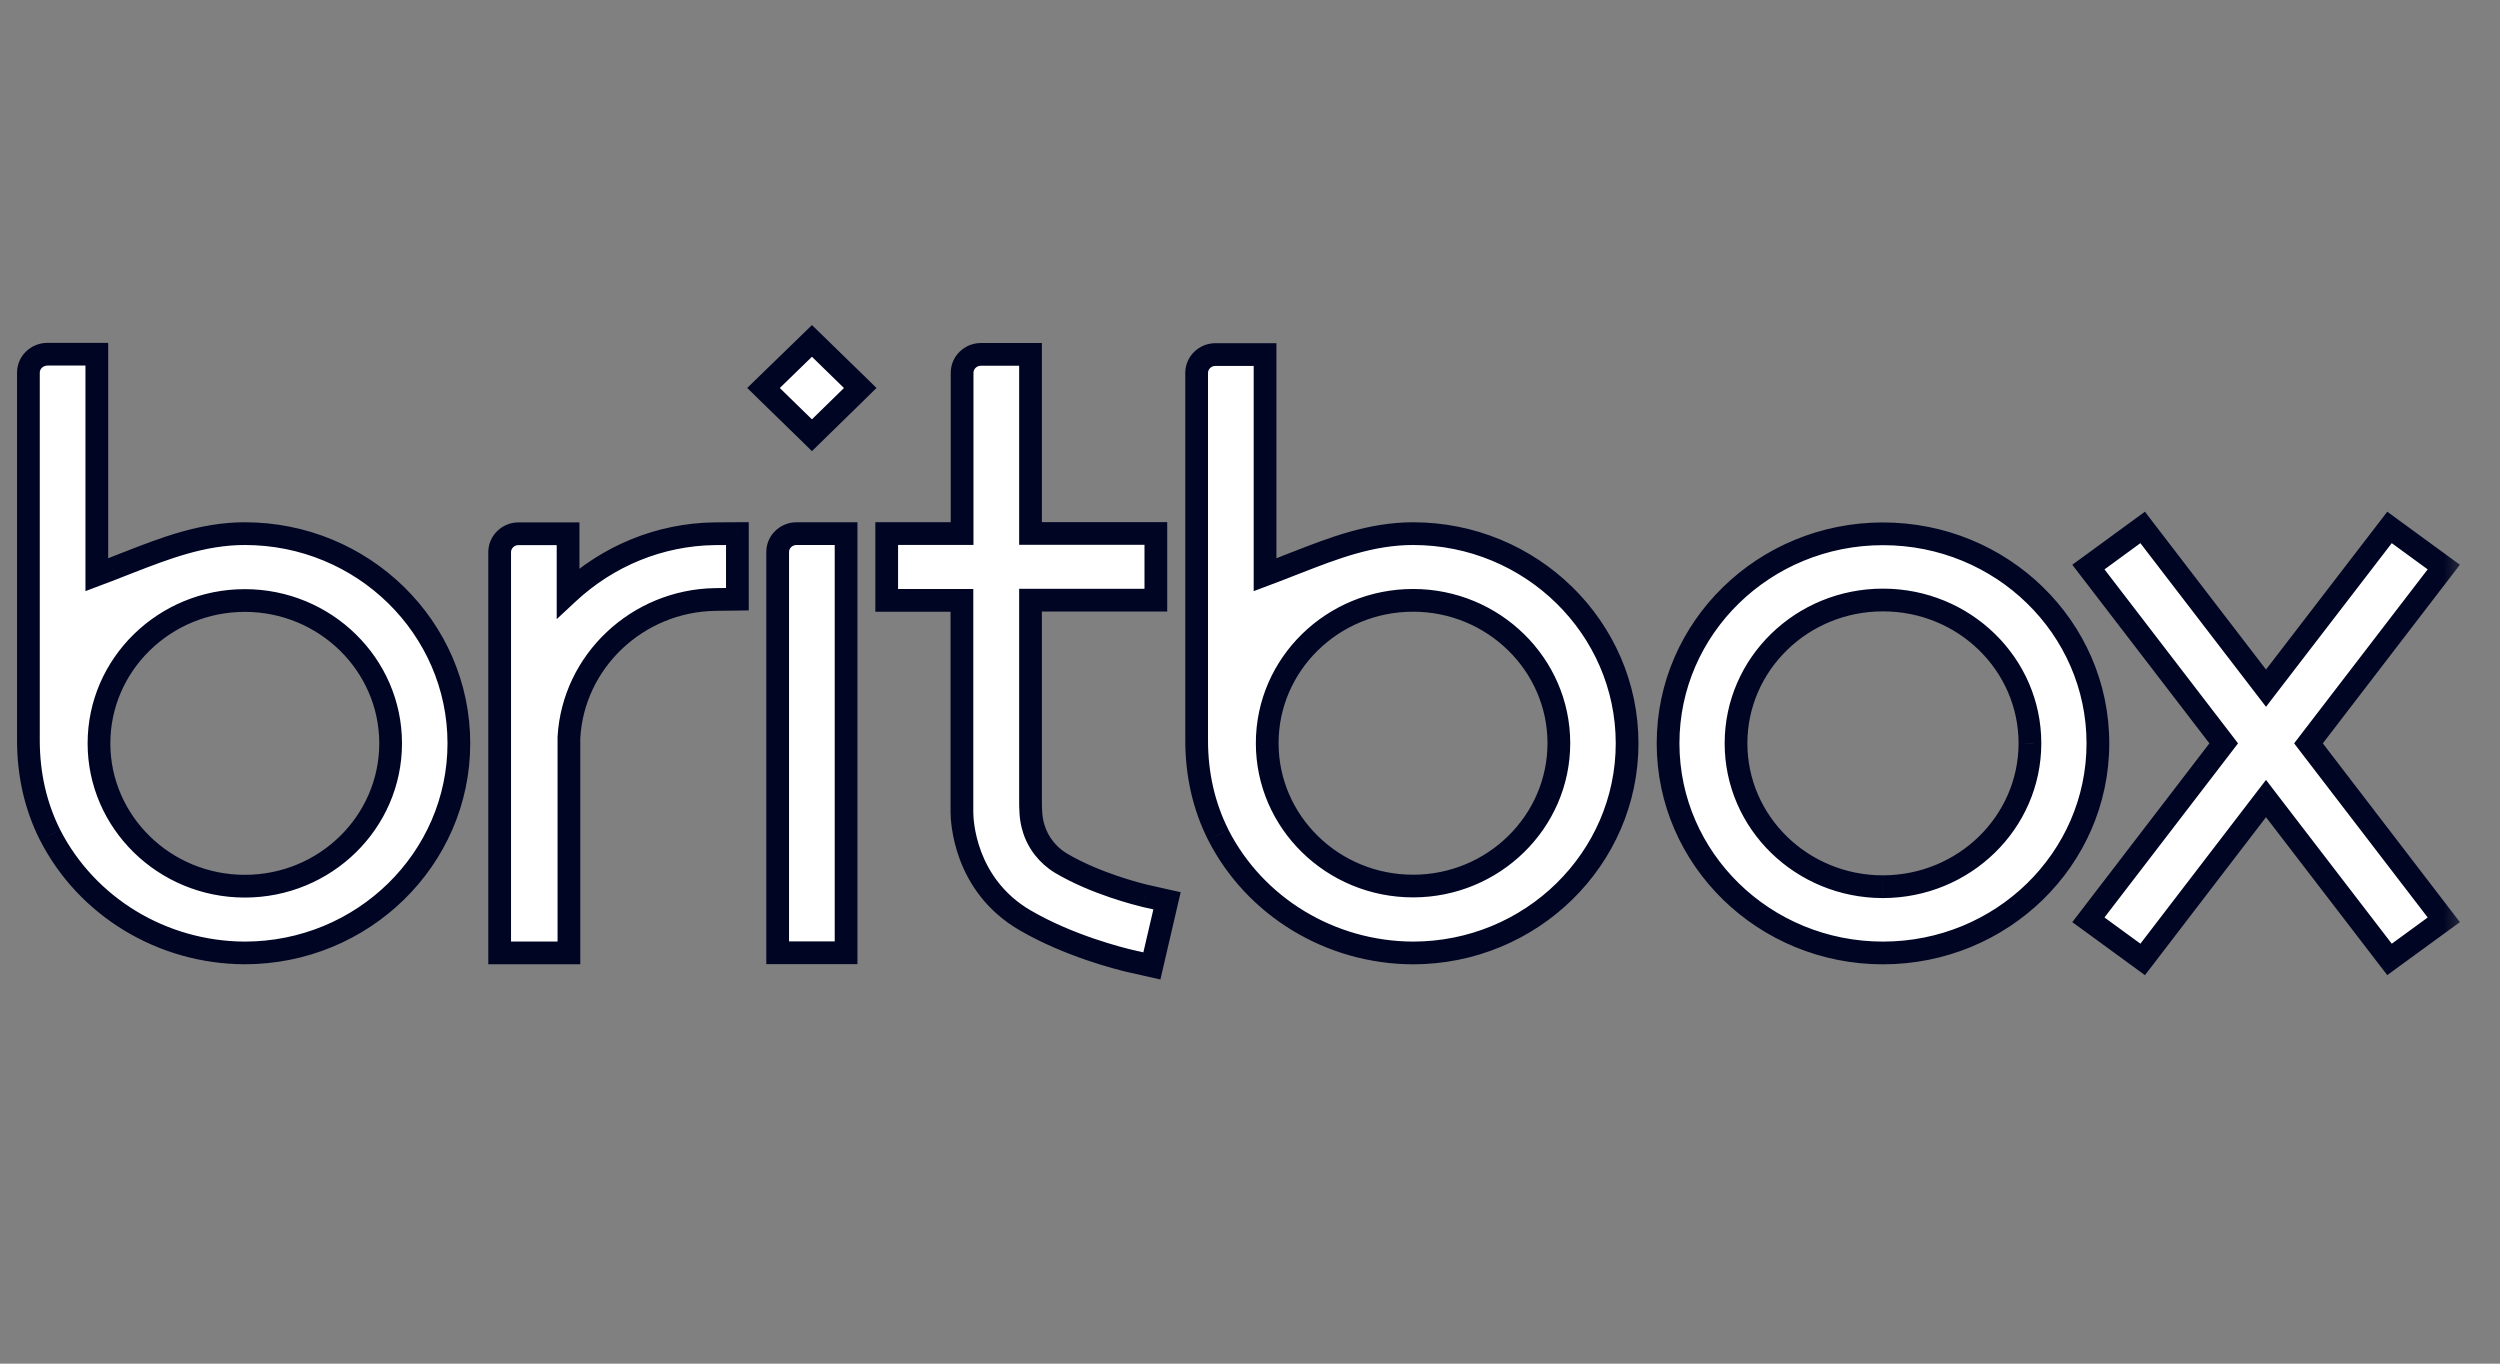
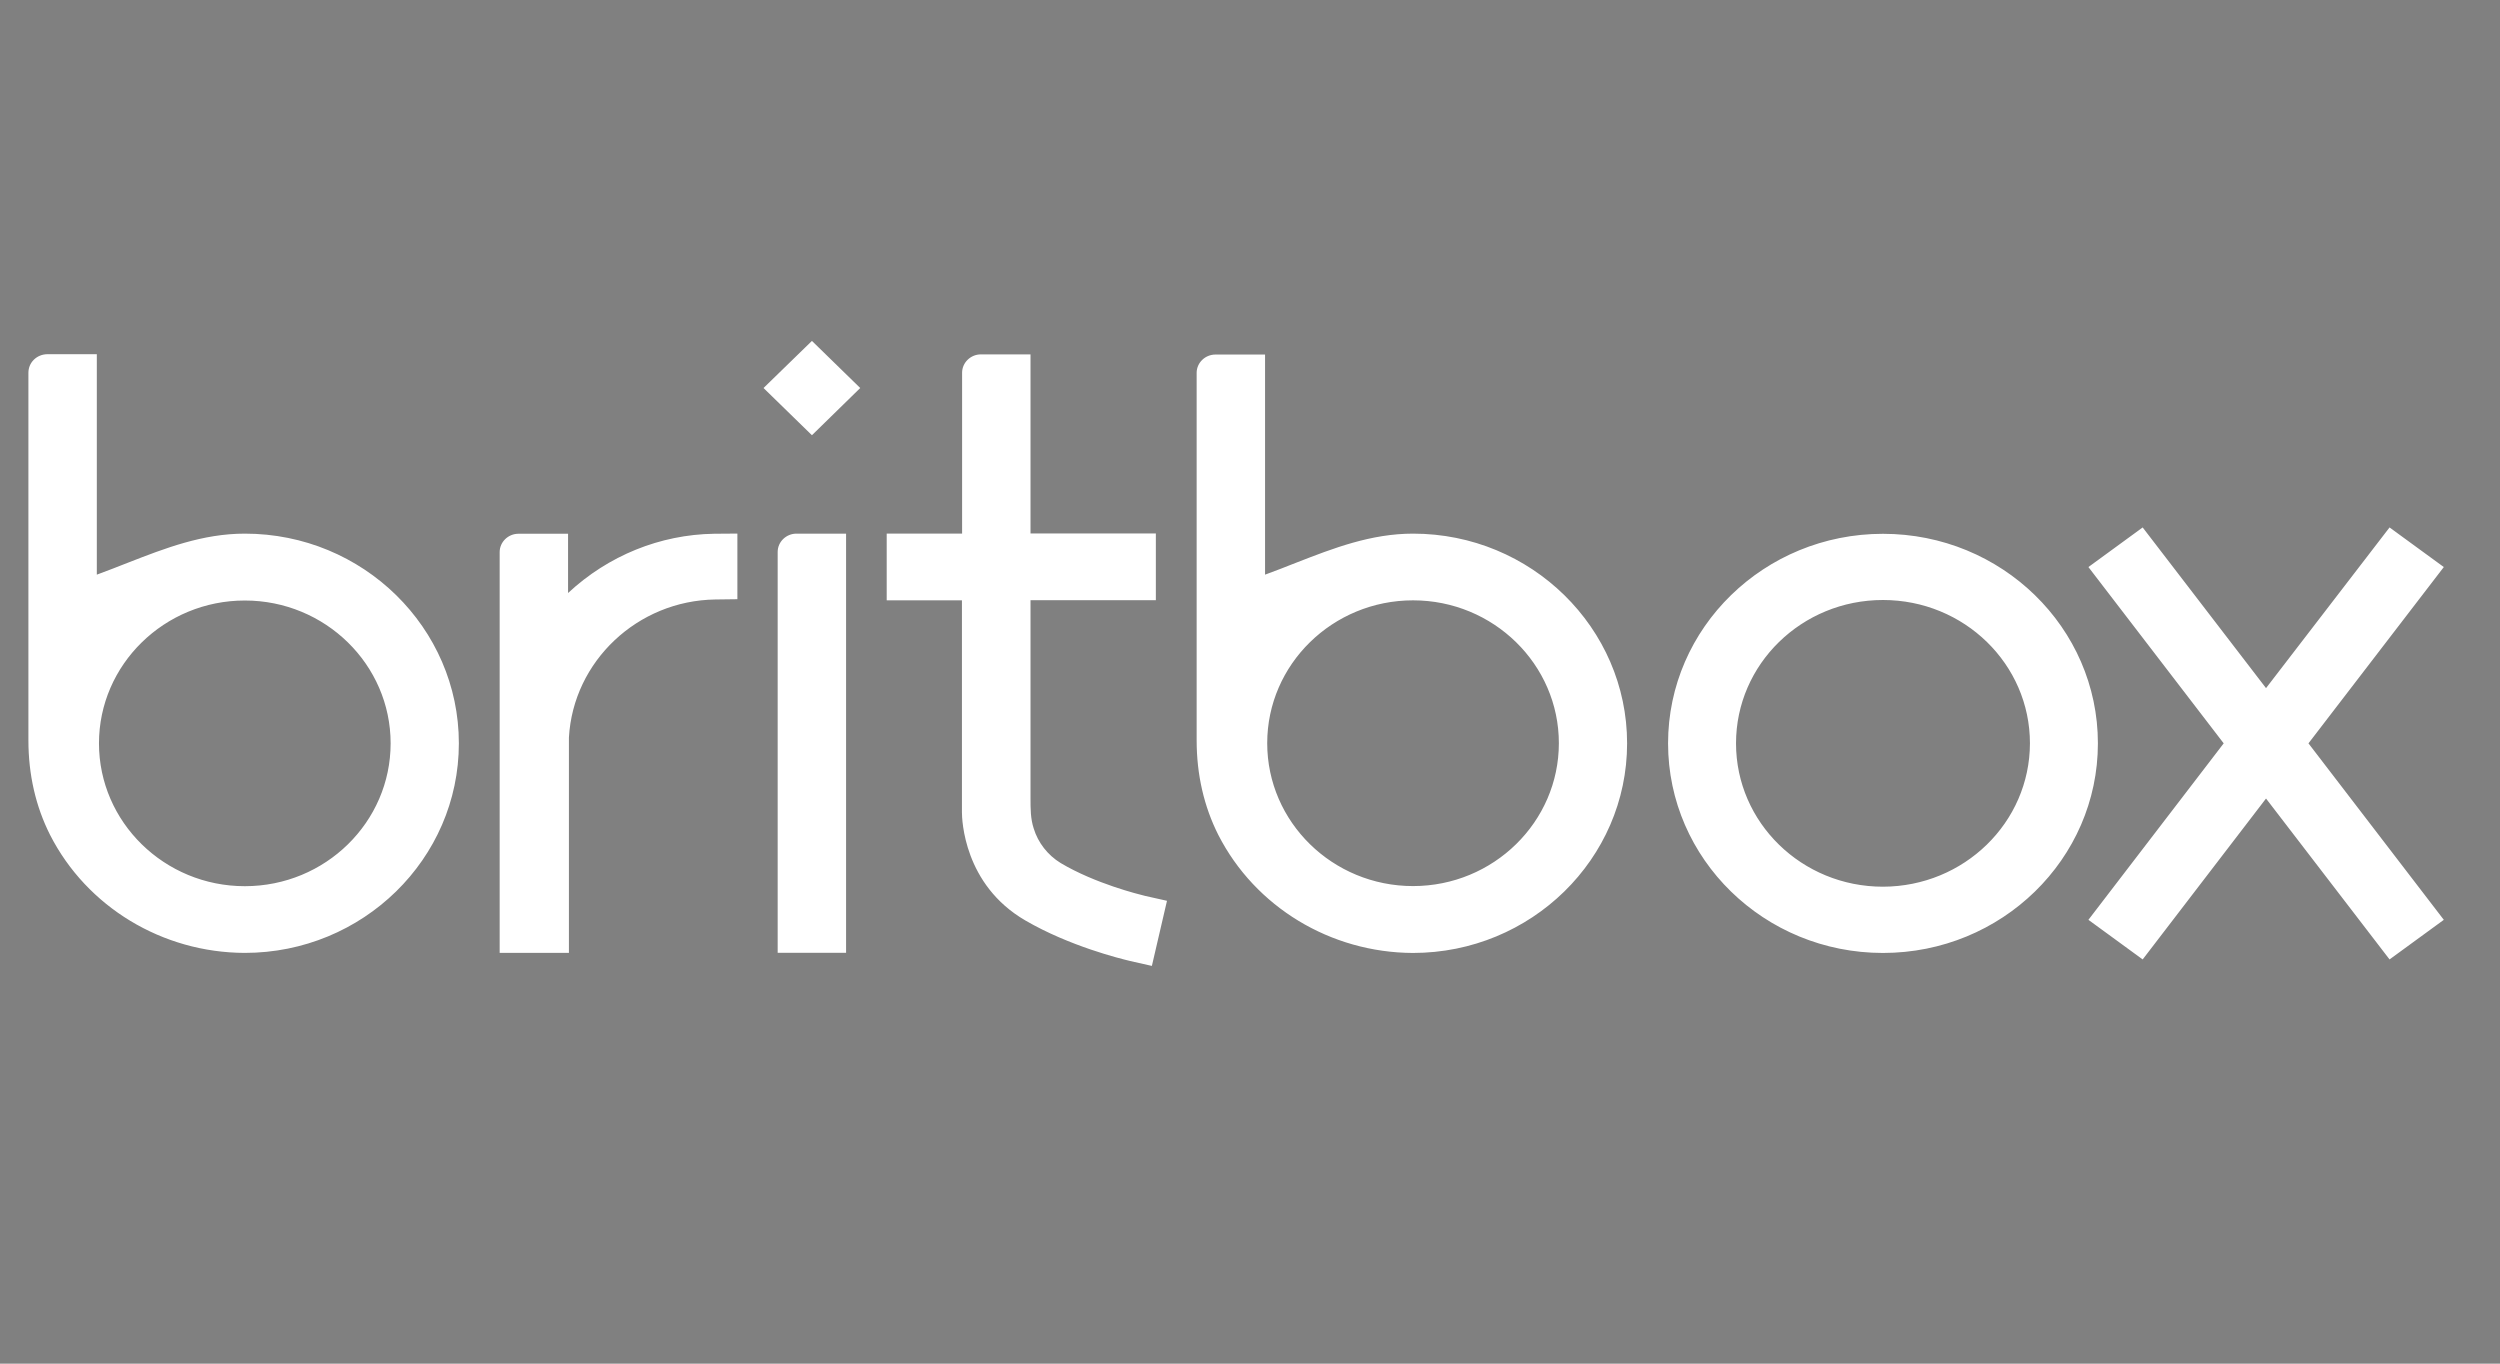
<svg xmlns="http://www.w3.org/2000/svg" width="44" height="24" viewBox="0 0 44 24" fill="none">
  <rect x="0" y="0" width="44" height="24" fill="#808080" stroke="none" />
  <mask id="path-1-outside-1_1066_14082" maskUnits="userSpaceOnUse" x="-0.5" y="5" width="44" height="13" fill="black">
-     <rect fill="white" x="-0.5" y="5" width="44" height="13" />
-     <path fill-rule="evenodd" clip-rule="evenodd" d="M9.998 9.394V10.437C10.707 9.777 11.618 9.409 12.568 9.394L12.978 9.391V10.546L12.588 10.551C11.22 10.571 10.089 11.637 10.013 12.98V16.771H8.794V9.717C8.794 9.54 8.943 9.394 9.125 9.394H9.998ZM18.193 14.58C18.269 14.831 18.439 15.049 18.667 15.189C19.276 15.552 20.042 15.74 20.147 15.766L20.159 15.769L20.539 15.854L20.273 17L19.892 16.914L19.872 16.909C19.723 16.873 18.826 16.654 18.046 16.2C16.962 15.571 16.93 14.423 16.93 14.294V10.566H15.606V9.391H16.933V6.56C16.933 6.383 17.082 6.237 17.264 6.237H18.137V9.389H20.343V10.563H18.137V14.051C18.137 14.234 18.137 14.409 18.193 14.58ZM14.29 6L13.438 6.829L14.29 7.66L15.14 6.829L14.29 6ZM13.687 9.714C13.687 9.537 13.836 9.392 14.018 9.392H14.891V16.769H13.687V9.714ZM1.742 13.083C1.742 14.469 2.894 15.597 4.309 15.597C5.727 15.597 6.875 14.469 6.875 13.083C6.875 11.697 5.724 10.569 4.309 10.569C2.894 10.569 1.742 11.697 1.742 13.083ZM2.261 9.9C2.905 9.649 3.567 9.392 4.309 9.392C6.389 9.392 8.076 11.049 8.076 13.083C8.076 15.117 6.386 16.771 4.306 16.771C2.856 16.766 1.528 15.963 0.881 14.694C0.629 14.194 0.5 13.634 0.5 13.029V6.56C0.5 6.38 0.646 6.237 0.831 6.234H1.704V10.114L1.982 10.009C2.035 9.987 2.089 9.966 2.143 9.946L2.143 9.946L2.143 9.946C2.182 9.931 2.222 9.916 2.261 9.9ZM33.14 15.606C31.711 15.606 30.554 14.477 30.554 13.083C30.554 11.689 31.711 10.56 33.14 10.56C34.57 10.56 35.727 11.689 35.727 13.083C35.724 14.477 34.567 15.603 33.14 15.606ZM33.14 9.395C31.052 9.395 29.358 11.046 29.358 13.083C29.358 15.12 31.052 16.772 33.14 16.772C35.229 16.772 36.923 15.12 36.923 13.083C36.923 11.046 35.229 9.395 33.14 9.395ZM24.87 15.595C23.455 15.595 22.303 14.469 22.303 13.08C22.303 11.692 23.455 10.566 24.87 10.566C26.285 10.566 27.436 11.694 27.436 13.08C27.436 14.466 26.285 15.595 24.87 15.595ZM24.87 9.392C24.129 9.392 23.466 9.649 22.822 9.9C22.783 9.916 22.744 9.931 22.704 9.946C22.65 9.967 22.596 9.987 22.544 10.009L22.265 10.114V6.24H21.392C21.211 6.24 21.064 6.383 21.061 6.557V13.029C21.061 13.634 21.19 14.194 21.442 14.694C22.09 15.963 23.417 16.766 24.867 16.772C26.947 16.772 28.637 15.117 28.637 13.083C28.637 11.049 26.947 9.392 24.87 9.392ZM42.056 9.283L43.011 9.98L40.629 13.083L43.011 16.189L42.056 16.886L39.882 14.054L37.711 16.886L36.756 16.189L39.137 13.083L36.756 9.98L37.711 9.283L39.882 12.111L42.056 9.283Z" />
-   </mask>
+     </mask>
  <path fill-rule="evenodd" clip-rule="evenodd" d="M9.998 9.394V10.437C10.707 9.777 11.618 9.409 12.568 9.394L12.978 9.391V10.546L12.588 10.551C11.22 10.571 10.089 11.637 10.013 12.98V16.771H8.794V9.717C8.794 9.54 8.943 9.394 9.125 9.394H9.998ZM18.193 14.58C18.269 14.831 18.439 15.049 18.667 15.189C19.276 15.552 20.042 15.74 20.147 15.766L20.159 15.769L20.539 15.854L20.273 17L19.892 16.914L19.872 16.909C19.723 16.873 18.826 16.654 18.046 16.2C16.962 15.571 16.93 14.423 16.93 14.294V10.566H15.606V9.391H16.933V6.56C16.933 6.383 17.082 6.237 17.264 6.237H18.137V9.389H20.343V10.563H18.137V14.051C18.137 14.234 18.137 14.409 18.193 14.58ZM14.29 6L13.438 6.829L14.29 7.66L15.14 6.829L14.29 6ZM13.687 9.714C13.687 9.537 13.836 9.392 14.018 9.392H14.891V16.769H13.687V9.714ZM1.742 13.083C1.742 14.469 2.894 15.597 4.309 15.597C5.727 15.597 6.875 14.469 6.875 13.083C6.875 11.697 5.724 10.569 4.309 10.569C2.894 10.569 1.742 11.697 1.742 13.083ZM2.261 9.9C2.905 9.649 3.567 9.392 4.309 9.392C6.389 9.392 8.076 11.049 8.076 13.083C8.076 15.117 6.386 16.771 4.306 16.771C2.856 16.766 1.528 15.963 0.881 14.694C0.629 14.194 0.5 13.634 0.5 13.029V6.56C0.5 6.38 0.646 6.237 0.831 6.234H1.704V10.114L1.982 10.009C2.035 9.987 2.089 9.966 2.143 9.946L2.143 9.946L2.143 9.946C2.182 9.931 2.222 9.916 2.261 9.9ZM33.14 15.606C31.711 15.606 30.554 14.477 30.554 13.083C30.554 11.689 31.711 10.56 33.14 10.56C34.57 10.56 35.727 11.689 35.727 13.083C35.724 14.477 34.567 15.603 33.14 15.606ZM33.14 9.395C31.052 9.395 29.358 11.046 29.358 13.083C29.358 15.12 31.052 16.772 33.14 16.772C35.229 16.772 36.923 15.12 36.923 13.083C36.923 11.046 35.229 9.395 33.14 9.395ZM24.87 15.595C23.455 15.595 22.303 14.469 22.303 13.08C22.303 11.692 23.455 10.566 24.87 10.566C26.285 10.566 27.436 11.694 27.436 13.08C27.436 14.466 26.285 15.595 24.87 15.595ZM24.87 9.392C24.129 9.392 23.466 9.649 22.822 9.9C22.783 9.916 22.744 9.931 22.704 9.946C22.65 9.967 22.596 9.987 22.544 10.009L22.265 10.114V6.24H21.392C21.211 6.24 21.064 6.383 21.061 6.557V13.029C21.061 13.634 21.19 14.194 21.442 14.694C22.09 15.963 23.417 16.766 24.867 16.772C26.947 16.772 28.637 15.117 28.637 13.083C28.637 11.049 26.947 9.392 24.87 9.392ZM42.056 9.283L43.011 9.98L40.629 13.083L43.011 16.189L42.056 16.886L39.882 14.054L37.711 16.886L36.756 16.189L39.137 13.083L36.756 9.98L37.711 9.283L39.882 12.111L42.056 9.283Z" fill="white" />
-   <path d="M9.998 10.437H9.798V10.897L10.134 10.584L9.998 10.437ZM9.998 9.394H10.198V9.194H9.998V9.394ZM12.568 9.394L12.566 9.194L12.565 9.194L12.568 9.394ZM12.978 9.391H13.178V9.19L12.976 9.191L12.978 9.391ZM12.978 10.546L12.981 10.746L13.178 10.743V10.546H12.978ZM12.588 10.551L12.591 10.751L12.591 10.751L12.588 10.551ZM10.013 12.98L9.813 12.969V12.98H10.013ZM10.013 16.771V16.971H10.213V16.771H10.013ZM8.794 16.771H8.594V16.971H8.794V16.771ZM18.667 15.189L18.563 15.359L18.565 15.36L18.667 15.189ZM18.193 14.58L18.384 14.522L18.383 14.518L18.193 14.58ZM20.147 15.766L20.196 15.572L20.195 15.572L20.147 15.766ZM20.159 15.769L20.11 15.963L20.115 15.964L20.159 15.769ZM20.539 15.854L20.734 15.9L20.78 15.703L20.583 15.659L20.539 15.854ZM20.273 17L20.229 17.195L20.423 17.239L20.468 17.045L20.273 17ZM19.892 16.914L19.844 17.108L19.848 17.109L19.892 16.914ZM19.872 16.909L19.92 16.715L19.919 16.715L19.872 16.909ZM18.046 16.2L18.147 16.027L18.146 16.027L18.046 16.2ZM16.93 10.566H17.13V10.366H16.93V10.566ZM15.606 10.566H15.406V10.766H15.606V10.566ZM15.606 9.391V9.191H15.406V9.391H15.606ZM16.933 9.391V9.591H17.133V9.391H16.933ZM18.137 6.237H18.337V6.037H18.137V6.237ZM18.137 9.389H17.937V9.589H18.137V9.389ZM20.343 9.389H20.543V9.189H20.343V9.389ZM20.343 10.563V10.763H20.543V10.563H20.343ZM18.137 10.563V10.363H17.937V10.563H18.137ZM13.438 6.829L13.298 6.685L13.151 6.828L13.298 6.972L13.438 6.829ZM14.29 6L14.43 5.857L14.29 5.721L14.151 5.857L14.29 6ZM14.29 7.66L14.151 7.803L14.29 7.94L14.43 7.803L14.29 7.66ZM15.14 6.829L15.28 6.972L15.426 6.828L15.28 6.685L15.14 6.829ZM14.891 9.392H15.091V9.192H14.891V9.392ZM14.891 16.769V16.969H15.091V16.769H14.891ZM13.687 16.769H13.487V16.969H13.687V16.769ZM2.261 9.9L2.188 9.714L2.187 9.714L2.261 9.9ZM4.306 16.771L4.305 16.971H4.306V16.771ZM0.881 14.694L0.702 14.784L0.703 14.785L0.881 14.694ZM0.831 6.234L0.831 6.034L0.828 6.034L0.831 6.234ZM1.704 6.234H1.904V6.034H1.704V6.234ZM1.704 10.114H1.504V10.404L1.775 10.301L1.704 10.114ZM1.982 10.009L2.053 10.196L2.058 10.194L1.982 10.009ZM2.143 9.946L2.215 10.132L2.216 10.132L2.143 9.946ZM2.143 9.946L2.071 9.759L2.071 9.759L2.143 9.946ZM2.143 9.946L2.072 9.759L2.071 9.759L2.143 9.946ZM33.14 15.606L33.14 15.806L33.141 15.806L33.14 15.606ZM35.727 13.083L35.927 13.084V13.083H35.727ZM22.822 9.9L22.749 9.714L22.748 9.714L22.822 9.9ZM22.704 9.946L22.776 10.133L22.776 10.133L22.704 9.946ZM22.544 10.009L22.615 10.196L22.619 10.194L22.544 10.009ZM22.265 10.114H22.065V10.404L22.336 10.302L22.265 10.114ZM22.265 6.24H22.465V6.04H22.265V6.24ZM21.061 6.557L20.861 6.554V6.557H21.061ZM21.442 14.694L21.263 14.784L21.264 14.786L21.442 14.694ZM24.867 16.772L24.866 16.972H24.867V16.772ZM43.011 9.98L43.169 10.102L43.294 9.939L43.129 9.819L43.011 9.98ZM42.056 9.283L42.173 9.121L42.016 9.006L41.897 9.161L42.056 9.283ZM40.629 13.083L40.47 12.961L40.377 13.083L40.47 13.205L40.629 13.083ZM43.011 16.189L43.129 16.35L43.294 16.23L43.169 16.067L43.011 16.189ZM42.056 16.886L41.897 17.008L42.016 17.162L42.173 17.047L42.056 16.886ZM39.882 14.054L40.04 13.933L39.882 13.726L39.723 13.933L39.882 14.054ZM37.711 16.886L37.593 17.047L37.751 17.163L37.87 17.008L37.711 16.886ZM36.756 16.189L36.597 16.067L36.472 16.23L36.638 16.35L36.756 16.189ZM39.137 13.083L39.296 13.205L39.389 13.083L39.296 12.961L39.137 13.083ZM36.756 9.98L36.638 9.819L36.472 9.939L36.597 10.102L36.756 9.98ZM37.711 9.283L37.869 9.161L37.751 9.006L37.593 9.121L37.711 9.283ZM39.882 12.111L39.723 12.233L39.882 12.44L40.04 12.233L39.882 12.111ZM10.198 10.437V9.394H9.798V10.437H10.198ZM12.565 9.194C11.565 9.209 10.607 9.598 9.862 10.291L10.134 10.584C10.808 9.957 11.672 9.608 12.571 9.594L12.565 9.194ZM12.976 9.191L12.566 9.194L12.569 9.594L12.979 9.591L12.976 9.191ZM13.178 10.546V9.391H12.778V10.546H13.178ZM12.591 10.751L12.981 10.746L12.975 10.346L12.585 10.351L12.591 10.751ZM10.213 12.991C10.283 11.756 11.325 10.77 12.591 10.751L12.585 10.351C11.115 10.373 9.895 11.518 9.813 12.969L10.213 12.991ZM10.213 16.771V12.98H9.813V16.771H10.213ZM8.794 16.971H10.013V16.571H8.794V16.971ZM8.594 9.717V16.771H8.994V9.717H8.594ZM9.125 9.194C8.838 9.194 8.594 9.425 8.594 9.717H8.994C8.994 9.655 9.049 9.594 9.125 9.594V9.194ZM9.998 9.194H9.125V9.594H9.998V9.194ZM18.772 15.018C18.584 14.903 18.446 14.725 18.384 14.522L18.001 14.638C18.092 14.938 18.294 15.194 18.563 15.359L18.772 15.018ZM20.195 15.572C20.09 15.546 19.35 15.363 18.77 15.017L18.565 15.36C19.201 15.74 19.994 15.934 20.1 15.96L20.195 15.572ZM20.207 15.575L20.196 15.572L20.099 15.96L20.11 15.963L20.207 15.575ZM20.583 15.659L20.203 15.573L20.115 15.964L20.495 16.049L20.583 15.659ZM20.468 17.045L20.734 15.9L20.345 15.809L20.078 16.955L20.468 17.045ZM19.848 17.109L20.229 17.195L20.317 16.805L19.936 16.719L19.848 17.109ZM19.823 17.103L19.844 17.108L19.94 16.72L19.92 16.715L19.823 17.103ZM17.946 16.373C18.752 16.842 19.674 17.067 19.824 17.104L19.919 16.715C19.772 16.679 18.899 16.465 18.147 16.027L17.946 16.373ZM16.73 14.294C16.73 14.437 16.763 15.687 17.946 16.373L18.146 16.027C17.161 15.456 17.13 14.409 17.13 14.294H16.73ZM16.73 10.566V14.294H17.13V10.566H16.73ZM15.606 10.766H16.93V10.366H15.606V10.766ZM15.406 9.391V10.566H15.806V9.391H15.406ZM16.933 9.191H15.606V9.591H16.933V9.191ZM16.733 6.56V9.391H17.133V6.56H16.733ZM17.264 6.037C16.977 6.037 16.733 6.268 16.733 6.56H17.133C17.133 6.498 17.188 6.437 17.264 6.437V6.037ZM18.137 6.037H17.264V6.437H18.137V6.037ZM18.337 9.389V6.237H17.937V9.389H18.337ZM20.343 9.189H18.137V9.589H20.343V9.189ZM20.543 10.563V9.389H20.143V10.563H20.543ZM18.137 10.763H20.343V10.363H18.137V10.763ZM18.337 14.051V10.563H17.937V14.051H18.337ZM18.383 14.518C18.339 14.382 18.337 14.239 18.337 14.051H17.937C17.937 14.229 17.935 14.435 18.003 14.642L18.383 14.518ZM13.577 6.972L14.43 6.143L14.151 5.857L13.298 6.685L13.577 6.972ZM14.43 7.517L13.577 6.685L13.298 6.972L14.151 7.803L14.43 7.517ZM15 6.686L14.15 7.517L14.43 7.803L15.28 6.972L15 6.686ZM14.151 6.143L15 6.972L15.28 6.685L14.43 5.857L14.151 6.143ZM14.018 9.192C13.73 9.192 13.487 9.422 13.487 9.714H13.887C13.887 9.652 13.942 9.592 14.018 9.592V9.192ZM14.891 9.192H14.018V9.592H14.891V9.192ZM15.091 16.769V9.392H14.691V16.769H15.091ZM13.687 16.969H14.891V16.569H13.687V16.969ZM13.487 9.714V16.769H13.887V9.714H13.487ZM4.309 15.397C3 15.397 1.942 14.354 1.942 13.083H1.542C1.542 14.583 2.787 15.797 4.309 15.797V15.397ZM6.675 13.083C6.675 14.354 5.62 15.397 4.309 15.397V15.797C5.833 15.797 7.075 14.583 7.075 13.083H6.675ZM4.309 10.769C5.617 10.769 6.675 11.812 6.675 13.083H7.075C7.075 11.583 5.83 10.369 4.309 10.369V10.769ZM1.942 13.083C1.942 11.812 3 10.769 4.309 10.769V10.369C2.787 10.369 1.542 11.583 1.542 13.083H1.942ZM4.309 9.192C3.524 9.192 2.828 9.464 2.188 9.714L2.333 10.086C2.983 9.833 3.611 9.592 4.309 9.592V9.192ZM8.276 13.083C8.276 10.934 6.495 9.192 4.309 9.192V9.592C6.282 9.592 7.876 11.163 7.876 13.083H8.276ZM4.306 16.971C6.492 16.971 8.276 15.232 8.276 13.083H7.876C7.876 15.003 6.28 16.572 4.306 16.572V16.971ZM0.703 14.785C1.385 16.122 2.782 16.965 4.305 16.971L4.307 16.572C2.929 16.566 1.672 15.803 1.059 14.604L0.703 14.785ZM0.3 13.029C0.3 13.663 0.435 14.255 0.702 14.784L1.059 14.604C0.823 14.134 0.7 13.605 0.7 13.029H0.3ZM0.3 6.56V13.029H0.7V6.56H0.3ZM0.828 6.034C0.541 6.039 0.3 6.264 0.3 6.56H0.7C0.7 6.496 0.752 6.436 0.834 6.434L0.828 6.034ZM1.704 6.034H0.831V6.434H1.704V6.034ZM1.904 10.114V6.234H1.504V10.114H1.904ZM1.911 9.822L1.633 9.927L1.775 10.301L2.053 10.196L1.911 9.822ZM2.072 9.759C2.018 9.78 1.962 9.801 1.907 9.824L2.058 10.194C2.109 10.173 2.16 10.153 2.215 10.132L2.072 9.759ZM2.071 9.759L2.071 9.759L2.216 10.132L2.216 10.132L2.071 9.759ZM2.071 9.759L2.071 9.759L2.215 10.132L2.215 10.132L2.071 9.759ZM2.187 9.714C2.149 9.729 2.111 9.744 2.072 9.759L2.215 10.132C2.254 10.117 2.294 10.102 2.334 10.086L2.187 9.714ZM30.354 13.083C30.354 14.592 31.605 15.806 33.14 15.806V15.406C31.817 15.406 30.754 14.362 30.754 13.083H30.354ZM33.14 10.36C31.605 10.36 30.354 11.574 30.354 13.083H30.754C30.754 11.804 31.817 10.76 33.14 10.76V10.36ZM35.927 13.083C35.927 11.574 34.676 10.36 33.14 10.36V10.76C34.465 10.76 35.527 11.804 35.527 13.083H35.927ZM33.141 15.806C34.673 15.803 35.924 14.593 35.927 13.084L35.527 13.083C35.525 14.362 34.462 15.403 33.14 15.406L33.141 15.806ZM29.558 13.083C29.558 11.161 31.157 9.595 33.14 9.595V9.195C30.946 9.195 29.158 10.931 29.158 13.083H29.558ZM33.14 16.572C31.157 16.572 29.558 15.005 29.558 13.083H29.158C29.158 15.235 30.946 16.972 33.14 16.972V16.572ZM36.723 13.083C36.723 15.005 35.124 16.572 33.14 16.572V16.972C35.335 16.972 37.123 15.235 37.123 13.083H36.723ZM33.14 9.595C35.124 9.595 36.723 11.161 36.723 13.083H37.123C37.123 10.931 35.335 9.195 33.14 9.195V9.595ZM22.103 13.08C22.103 14.583 23.348 15.794 24.87 15.794V15.395C23.561 15.395 22.503 14.354 22.503 13.08H22.103ZM24.87 10.366C23.348 10.366 22.103 11.577 22.103 13.08H22.503C22.503 11.806 23.561 10.766 24.87 10.766V10.366ZM27.636 13.08C27.636 11.58 26.391 10.366 24.87 10.366V10.766C26.178 10.766 27.236 11.809 27.236 13.08H27.636ZM24.87 15.794C26.391 15.794 27.636 14.58 27.636 13.08H27.236C27.236 14.352 26.178 15.395 24.87 15.395V15.794ZM22.895 10.087C23.544 9.833 24.172 9.592 24.87 9.592V9.192C24.085 9.192 23.389 9.464 22.749 9.714L22.895 10.087ZM22.776 10.133C22.815 10.118 22.855 10.102 22.896 10.086L22.748 9.714C22.71 9.729 22.672 9.744 22.633 9.759L22.776 10.133ZM22.619 10.194C22.67 10.173 22.721 10.153 22.776 10.133L22.633 9.759C22.579 9.78 22.523 9.801 22.468 9.824L22.619 10.194ZM22.336 10.302L22.615 10.196L22.473 9.822L22.194 9.928L22.336 10.302ZM22.065 6.24V10.114H22.465V6.24H22.065ZM21.392 6.44H22.265V6.04H21.392V6.44ZM21.261 6.561C21.262 6.499 21.316 6.44 21.392 6.44V6.04C21.105 6.04 20.866 6.267 20.861 6.554L21.261 6.561ZM21.261 13.029V6.557H20.861V13.029H21.261ZM21.621 14.604C21.384 14.134 21.261 13.606 21.261 13.029H20.861C20.861 13.664 20.996 14.255 21.263 14.784L21.621 14.604ZM24.868 16.572C23.49 16.566 22.233 15.804 21.62 14.604L21.264 14.786C21.946 16.122 23.343 16.966 24.866 16.972L24.868 16.572ZM28.437 13.083C28.437 15.003 26.841 16.572 24.867 16.572V16.972C27.053 16.972 28.837 15.232 28.837 13.083H28.437ZM24.87 9.592C26.84 9.592 28.437 11.163 28.437 13.083H28.837C28.837 10.934 27.054 9.192 24.87 9.192V9.592ZM43.129 9.819L42.173 9.121L41.938 9.445L42.893 10.142L43.129 9.819ZM40.788 13.205L43.169 10.102L42.852 9.858L40.47 12.961L40.788 13.205ZM43.169 16.067L40.788 12.961L40.47 13.205L42.852 16.31L43.169 16.067ZM42.173 17.047L43.129 16.35L42.893 16.027L41.938 16.724L42.173 17.047ZM39.723 14.176L41.897 17.008L42.214 16.764L40.04 13.933L39.723 14.176ZM37.87 17.008L40.04 14.176L39.723 13.933L37.552 16.764L37.87 17.008ZM36.638 16.35L37.593 17.047L37.829 16.724L36.874 16.027L36.638 16.35ZM38.979 12.961L36.597 16.067L36.914 16.31L39.296 13.205L38.979 12.961ZM36.597 10.102L38.979 13.205L39.296 12.961L36.914 9.858L36.597 10.102ZM37.593 9.121L36.638 9.819L36.874 10.142L37.829 9.444L37.593 9.121ZM40.04 11.99L37.869 9.161L37.552 9.405L39.723 12.233L40.04 11.99ZM41.897 9.161L39.723 11.99L40.04 12.233L42.214 9.405L41.897 9.161Z" fill="#000523" mask="url(#path-1-outside-1_1066_14082)" />
</svg>